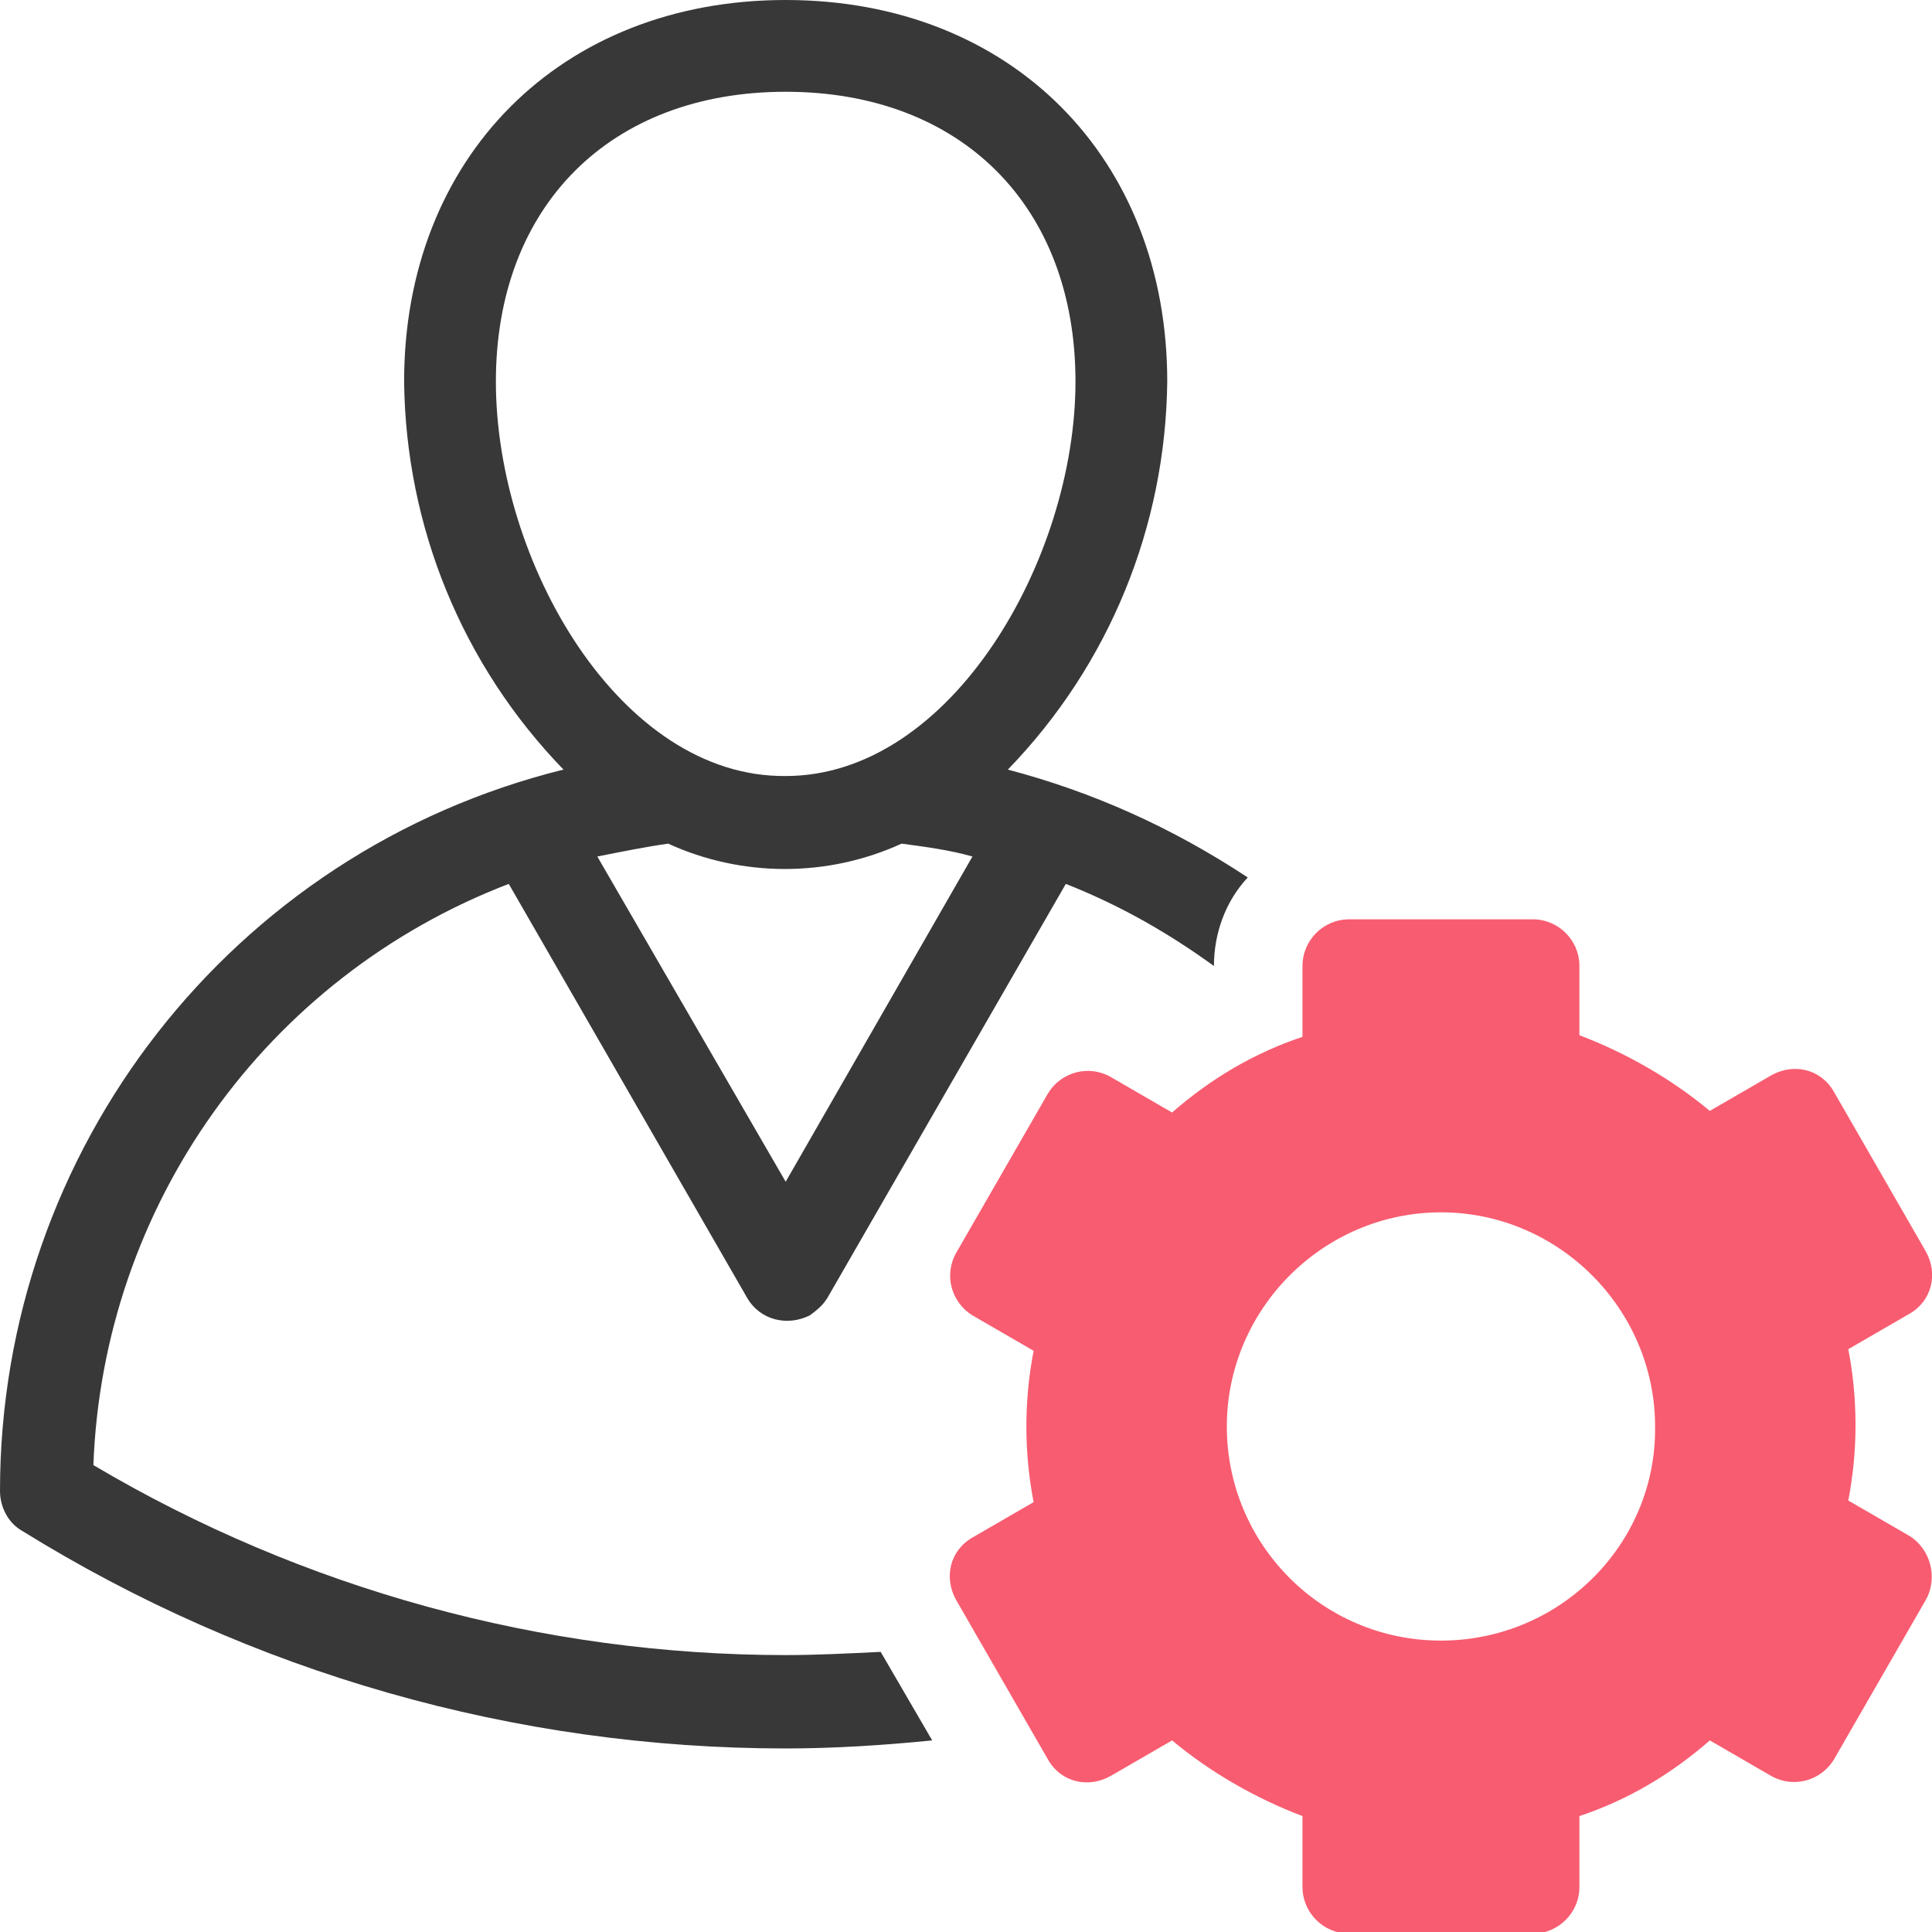
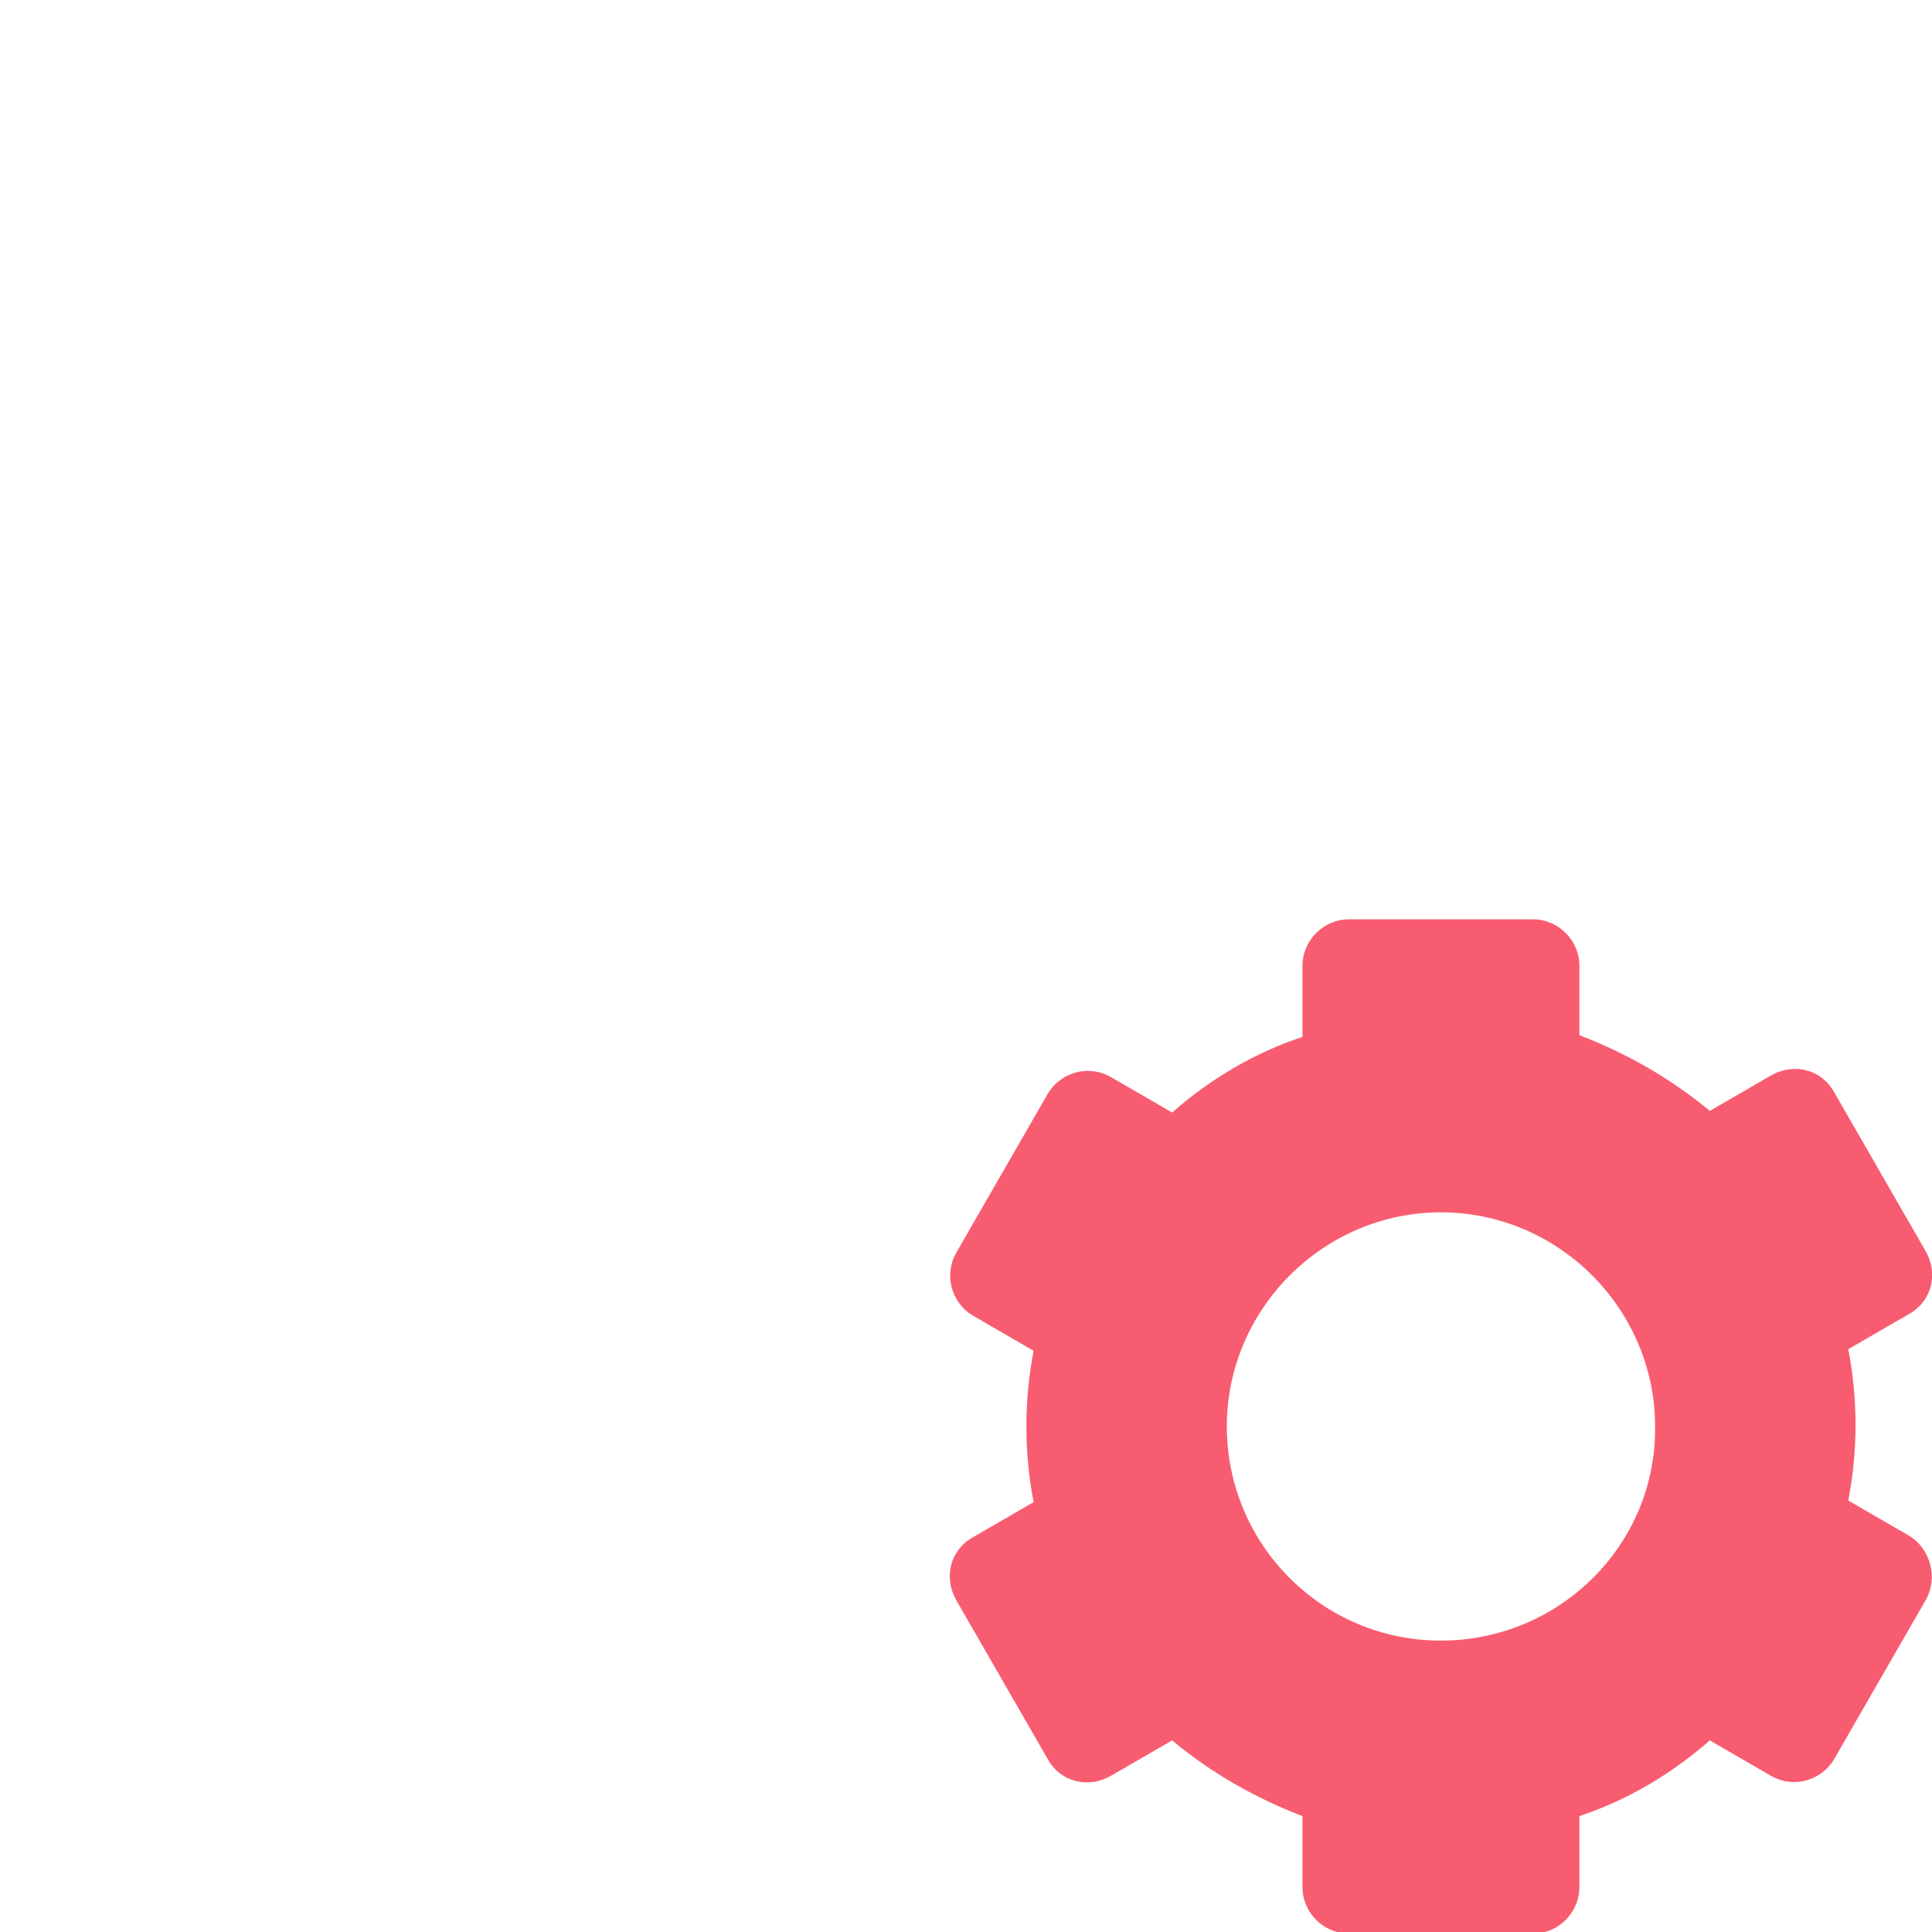
<svg xmlns="http://www.w3.org/2000/svg" viewBox="0 0 120 120" style="enable-background:new 0 0 120 120" xml:space="preserve">
  <path d="m118.6 95.4-3.8-2.2c.6-3.1.6-6.3 0-9.4l3.8-2.2c1.4-.8 1.8-2.5 1-3.9l-5.7-9.9c-.8-1.4-2.5-1.8-3.9-1l-3.8 2.2c-2.4-2-5.2-3.6-8.1-4.7V60c0-1.6-1.3-2.9-2.9-2.9H83.8c-1.6 0-2.9 1.3-2.9 2.9v4.4c-3 1-5.7 2.6-8.1 4.7L69 66.9c-1.4-.8-3.1-.3-3.9 1l-5.7 9.9c-.8 1.4-.3 3.1 1 3.9l3.8 2.2c-.6 3.1-.6 6.3 0 9.4l-3.8 2.2c-1.4.8-1.8 2.5-1 3.9l5.7 9.9c.8 1.4 2.5 1.8 3.9 1l3.8-2.2c2.4 2 5.2 3.6 8.1 4.7v4.4c0 1.6 1.3 2.9 2.9 2.9h11.4c1.6 0 2.9-1.3 2.9-2.9v-4.4c3-1 5.7-2.6 8.1-4.7l3.8 2.2c1.4.8 3.1.3 3.9-1l5.7-9.9c.8-1.4.3-3.2-1-4zm-29.1 6.5c-7.4 0-13.3-6-13.3-13.3s6-13.3 13.3-13.3 13.3 6 13.3 13.3c.1 7.3-5.9 13.3-13.3 13.3z" style="fill:#f85c70" />
-   <path d="M62.6 47.8c6.3-6.5 9.8-15.1 9.9-24.1C72.5 9.8 62.8 0 48.8 0S25.1 9.8 25.1 23.7c.1 9 3.6 17.6 9.9 24.1C14.4 52.9 0 71.4 0 92.6c0 1 .5 2 1.4 2.5 14.2 8.8 30.6 13.5 47.4 13.5 3 0 6.1-.2 9.1-.5l-3.2-5.5c-2 .1-4 .2-5.9.2-15.1 0-30-4.1-43-11.8.6-16.1 10.7-30.3 25.8-36.1l14.8 25.7c.8 1.4 2.5 1.8 3.9 1.1.4-.3.8-.6 1.1-1.1l14.8-25.7c3.3 1.3 6.3 3 9.2 5.1 0-2 .7-4 2.1-5.5-4.7-3.1-9.6-5.3-14.9-6.7zM30.8 23.7c0-10.9 7.1-18 18-18s18 7.1 18 18c0 11-7.7 24.5-18 24.5-10.3.1-18-13.3-18-24.5zm18 49.7L37.1 53.2c1.5-.3 3-.6 4.4-.8 4.6 2.1 9.9 2.1 14.5 0 1.5.2 3 .4 4.4.8L48.8 73.4z" style="fill:#383838" />
</svg>